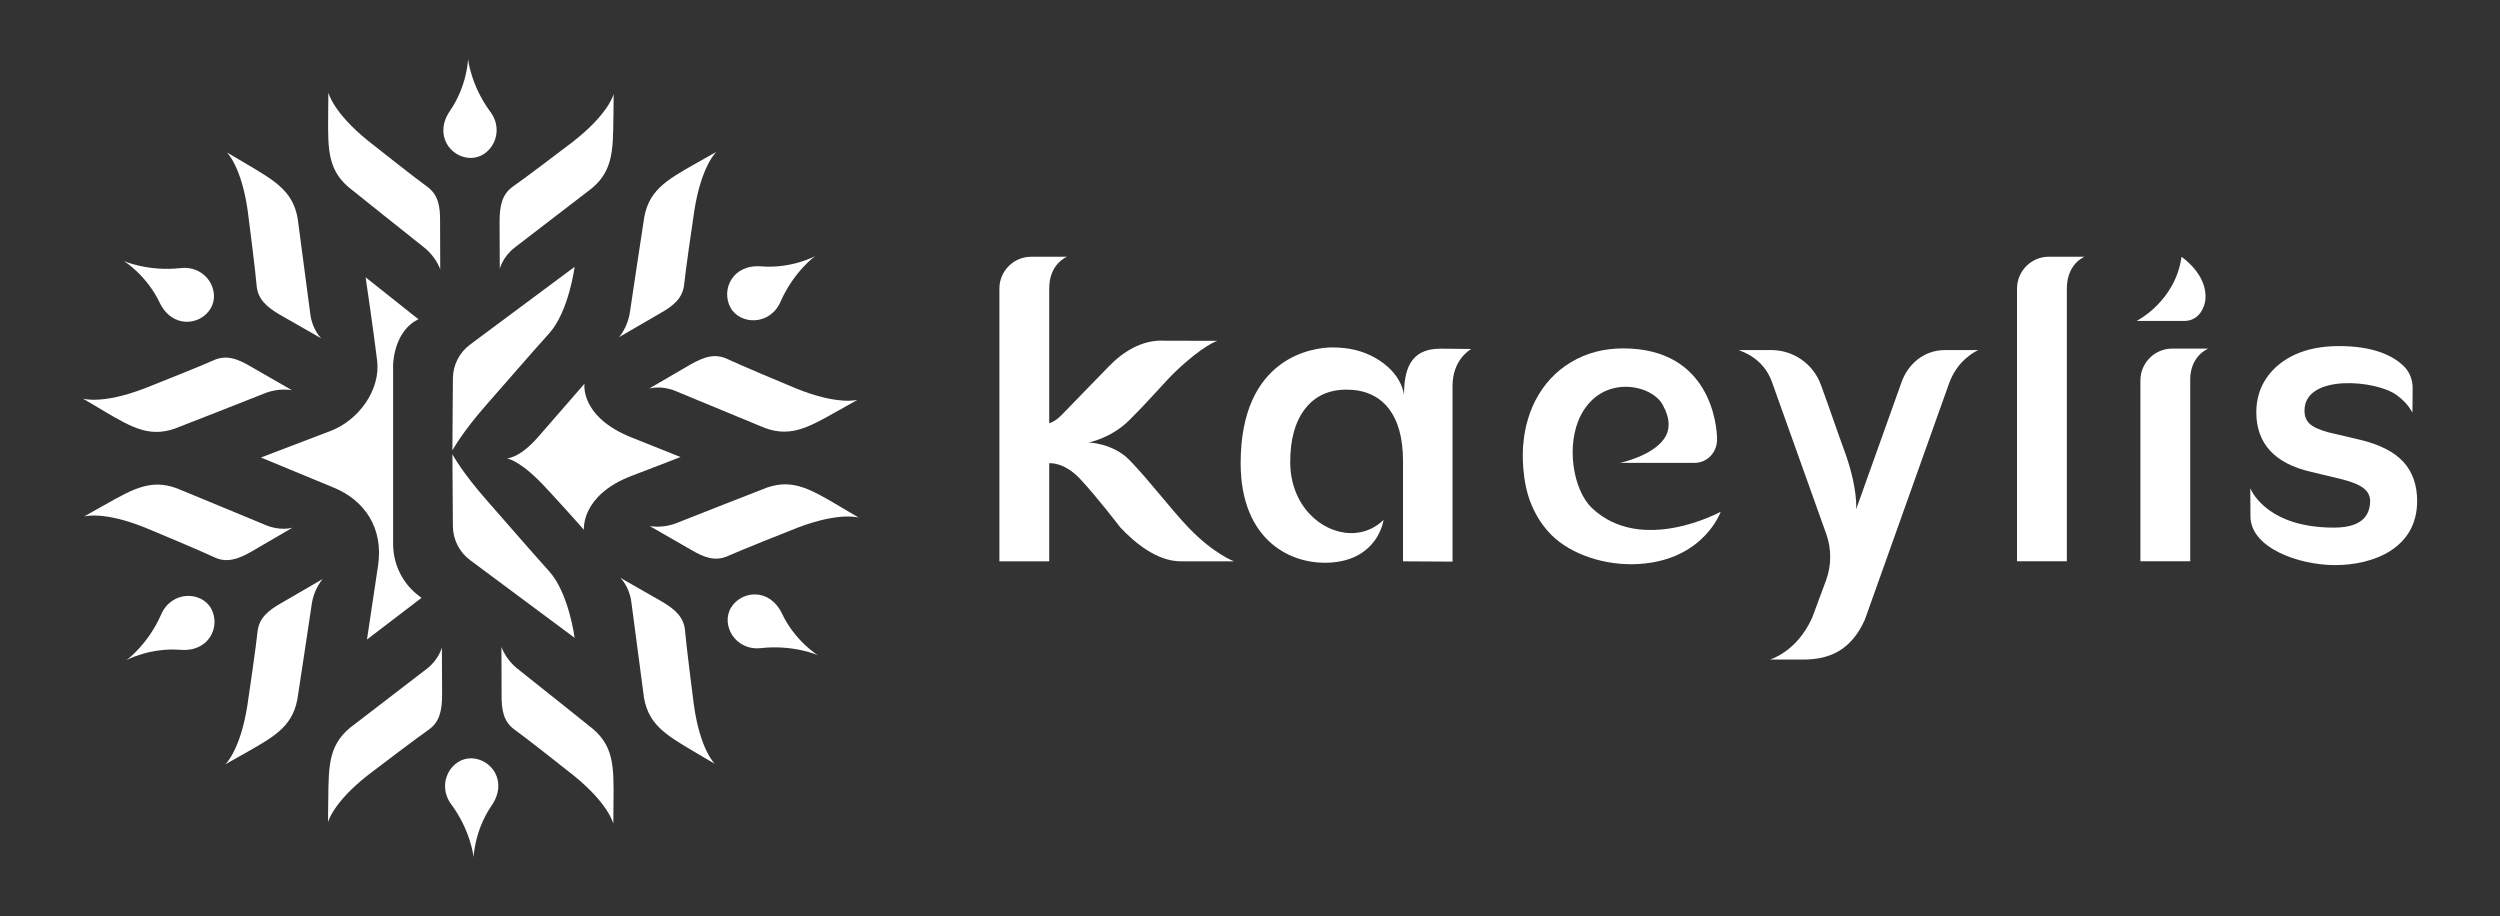
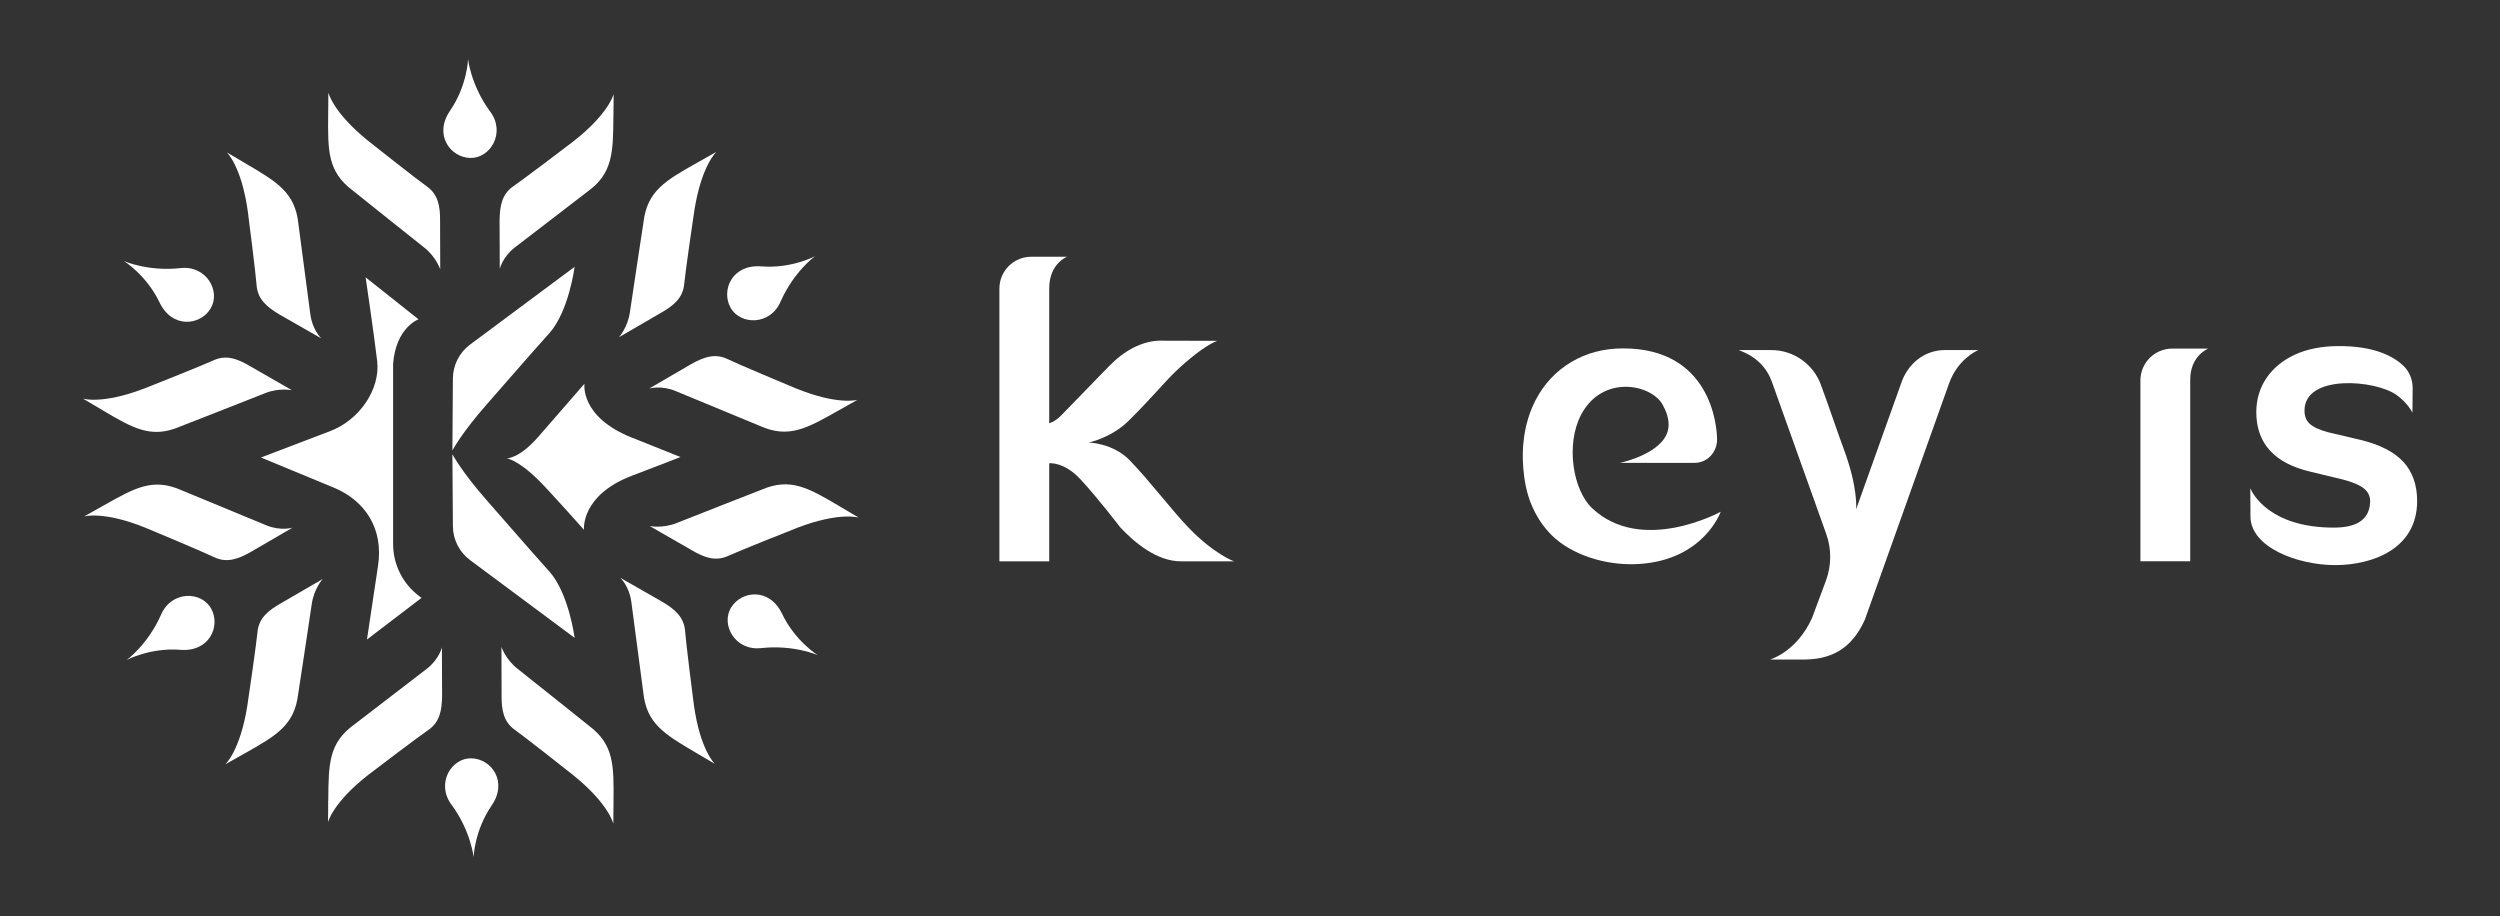
<svg xmlns="http://www.w3.org/2000/svg" id="Calque_1" data-name="Calque 1" viewBox="0 0 509.33 186.67">
  <rect x="0" y="0" width="509.33" height="186.67" fill="#333333" stroke="none" />
  <defs>
    <style>
      .cls-1 {
        fill: #fff;
      }
    </style>
  </defs>
-   <path class="cls-1" d="M444.97,65.39c3,0,4.18-2.69,4.34-4.37.48-5.14-4.86-8.69-4.86-8.69-1.29,9.13-9.16,13.06-9.16,13.06h9.68Z" />
  <path class="cls-1" d="M338.74,82.46c-2.33-4.22-12.3-6.23-16.64,2.08-3.15,6.03-1.64,15.3,2.24,18.97,10.12,9.59,26.22.75,26.22.75,0,0-3.42,9.81-16.62,10.64-6.89.44-13.84-1.95-17.79-5.84-1.74-1.73-3.08-3.75-4.06-6.04-2.23-5.11-1.84-11.34-1.8-11.98.01-.11.02-.21.03-.32.04-.53.1-1.06.17-1.56.01-.11.02-.23.04-.34.07-.45.15-.88.23-1.3.03-.17.06-.33.1-.49.03-.16.07-.3.11-.45.43-1.77,1.04-3.43,1.84-4.99,1.73-3.34,4.15-5.94,7.27-7.81,3.11-1.86,6.65-2.8,10.6-2.8,17.8,0,19.14,15.67,19.14,18.57,0,2.6-1.99,4.75-4.59,4.75h-15.17s6.41-1.33,8.94-4.86c1.21-1.69,1.41-3.95-.26-6.98Z" />
-   <path class="cls-1" d="M424.71,52.3h-7.29c-3.58,0-6.49,2.91-6.49,6.49v55.56h10.15s0-42.67,0-55.54c0-5.15,3.63-6.51,3.63-6.51Z" />
  <path class="cls-1" d="M449.88,71.02h-7.32c-3.58,0-6.49,2.9-6.49,6.49v36.84h10.15v-37.01c0-4.89,3.66-6.31,3.66-6.31Z" />
-   <path class="cls-1" d="M293.39,71.04c-6.29,0-7.35,4.64-7.35,9.53,0,0-.17-4.48-5.98-7.73-2.5-1.4-5.38-2.06-8.6-2.06-3.8,0-18.7,1.82-18.7,23.58,0,15.94,10.52,21,18.84,20.21,8.86-.84,10.17-7.96,10.27-8.63h-.03c-.31.32-2.7,2.75-6.72,2.67-6-.12-12.26-5.65-12.26-14.5,0-4.62,1.01-8.23,3.03-10.83,2.02-2.6,4.84-3.9,8.46-3.9s6.52,1.26,8.51,3.77c1.99,2.52,2.98,6.11,2.98,10.79v20.42s10.09.06,10.09.06c0,0,0-26.36,0-35.81,0-5.13,3.31-7.22,3.77-7.48v-.03s-6.31-.07-6.31-.07Z" />
  <path class="cls-1" d="M489.65,94.11c-1.84-2.02-4.77-3.53-8.74-4.49l-6.7-1.58c-1.76-.49-3-1.07-3.7-1.75-.68-.65-1.01-1.51-1.01-2.64,0-7.5,14.53-6.27,18.78-3.16,2.13,1.55,3.01,3.2,3.18,3.53h.03s.04-4.92.04-4.92c.02-1.7-.62-3.36-1.84-4.54-1.96-1.9-5.87-4.11-13.39-4.05-3.26.02-6.18.58-8.67,1.7-2.49,1.14-4.46,2.74-5.85,4.76-1.39,2.03-2.1,4.39-2.1,7.01,0,6.35,3.72,10.43,11.07,12.13l6.55,1.58c2.07.54,3.54,1.17,4.38,1.89.81.68,1.25,1.58,1.19,2.75-.19,4.03-3.48,5.16-7.41,5.16-13.21,0-16.61-7.11-16.97-7.94h-.03s.03,5.61.03,5.61c-.03,6.39,9.71,9.97,17.26,9.97s16.7-3.27,16.7-13.06c0-3.25-.94-5.93-2.8-7.97Z" />
  <path class="cls-1" d="M236.61,69.39c-3.91,0-7.61,2.05-10.73,5.28,0,0-7.32,7.56-9.63,9.91-1.37,1.4-2.49,1.65-2.49,1.65,0-3.64,0-20.53,0-27.46,0-5.1,3.63-6.46,3.63-6.46h-7.3c-3.58,0-6.48,2.9-6.48,6.48v55.57s10.15,0,10.15,0v-19.98s3-.35,6.33,3.23c3.59,3.85,8.14,9.83,8.14,9.83,3,3.19,7.49,6.92,12.37,6.92h10.81s-4.07-1.46-9.26-6.86c-3.63-3.78-7.8-9.39-12.01-13.74-3.39-3.5-8.36-3.61-8.36-3.61,0,0,4.53-.83,8.24-4.5,4.12-4.07,7.58-8.16,9.34-9.83,5.83-5.58,8.67-6.38,8.67-6.38l-11.41-.03Z" />
  <path class="cls-1" d="M402.97,71.35v-.03s-6.73,0-6.73,0c-4.22,0-7.62,2.83-8.94,6.84l-9.15,25.61s.48-4.34-2.63-12.6c-1-2.67-2.86-8.21-4.55-12.79-1.56-4.24-5.59-7.06-10.11-7.06h-6.56s0,.03,0,.03c.51.25,4.94,1.52,6.69,6.43l11.08,31.02c1.09,3.06,1.07,6.42-.06,9.47l-2.83,7.62c-3.15,6.97-8.58,8.48-8.58,8.48h6.79c5.37,0,9.75-1.9,12.54-8.12,0,0,13.71-38.48,17.14-48.09,1.74-4.88,5.45-6.58,5.9-6.8Z" />
  <path class="cls-1" d="M92.17,91.77s1.88-3.6,7.13-9.54c5.17-5.86,7.81-9,12.6-14.33,4-4.45,5.17-13.54,5.17-13.54l-21.3,15.84c-2.19,1.63-3.48,4.18-3.5,6.91l-.1,14.66Z" />
  <path class="cls-1" d="M92.17,92.54s1.88,3.6,7.13,9.54c5.17,5.86,7.81,9,12.6,14.33,4,4.45,5.17,13.54,5.17,13.54l-21.3-15.84c-2.19-1.63-3.48-4.18-3.5-6.91l-.1-14.66Z" />
  <path class="cls-1" d="M124.99,163.33c.07-7.4.12-11.66-5.05-15.51,0,0-11.51-9.22-14.5-11.57-2.45-1.92-3.28-4.45-3.28-4.45l.03,9.76c-.03,3.12.38,5.51,2.75,7.17,1.71,1.2,10.6,8.19,11.95,9.28,7.21,5.84,8.06,9.82,8.06,9.82l.04-4.51Z" />
  <path class="cls-1" d="M66.88,162.99c.06-7.4.1-11.66,5.33-15.41,0,0,11.69-8.99,14.71-11.3,2.54-1.94,3.11-4.39,3.11-4.39l.04,9.76c-.03,3.12-.48,5.5-2.88,7.12-1.73,1.17-10.75,8-12.12,9.06-7.31,5.71-8.24,9.67-8.24,9.67l.04-4.51Z" />
  <path class="cls-1" d="M91.97,163.91c3.97,5.4,4.52,10.71,4.52,10.71,0,0,.16-5.4,3.67-10.51,3.36-4.88-.04-9.52-4.12-9.62s-7.26,5.11-4.08,9.42Z" />
  <path class="cls-1" d="M49.84,153.5c6.44-3.64,10.15-5.73,10.91-12.12,0,0,2.23-14.58,2.77-18.35.44-3.08,2.21-5.06,2.21-5.06l-8.44,4.9c-2.72,1.54-4.58,3.09-4.84,5.97-.19,2.08-1.79,13.27-2.07,14.99-1.46,9.16-4.48,11.89-4.48,11.89l3.93-2.22Z" />
  <path class="cls-1" d="M21.07,103.01c6.44-3.65,10.14-5.74,16.01-3.09,0,0,13.63,5.63,17.14,7.09,2.95,1.23,5.36.5,5.36.5l-8.43,4.91c-2.72,1.54-5.01,2.33-7.61,1.06-1.88-.92-12.3-5.31-13.91-5.96-8.6-3.48-12.49-2.3-12.49-2.3l3.93-2.22Z" />
  <path class="cls-1" d="M32.83,125.19c-2.69,6.14-7.02,9.27-7.02,9.27,0,0,4.76-2.56,10.94-2.07,5.91.47,8.23-4.8,6.28-8.38-1.95-3.58-8.06-3.73-10.2,1.18Z" />
  <path class="cls-1" d="M20.77,83.51c6.37,3.76,10.04,5.93,15.95,3.38,0,0,13.74-5.36,17.27-6.78,2.89-1.16,5.49-.61,5.49-.61l-8.46-4.86c-2.69-1.59-4.96-2.42-7.59-1.2-1.9.88-12.39,5.08-14.01,5.7-8.66,3.32-12.53,2.07-12.53,2.07l3.89,2.29Z" />
  <path class="cls-1" d="M50.12,33.35c6.38,3.75,10.04,5.91,10.68,12.32,0,0,1.94,14.62,2.43,18.39.41,3.17,2.24,4.89,2.24,4.89l-8.47-4.84c-2.69-1.59-4.52-3.17-4.73-6.06-.15-2.09-1.55-13.3-1.79-15.03-1.29-9.19-4.26-11.97-4.26-11.97l3.89,2.29Z" />
  <path class="cls-1" d="M36.78,54.62c-6.66.74-11.54-1.44-11.54-1.44,0,0,4.6,2.84,7.27,8.44,2.55,5.35,8.27,4.73,10.39,1.25,2.12-3.48-.8-8.84-6.12-8.25Z" />
  <path class="cls-1" d="M66.86,23.34c-.07,7.4-.12,11.66,5.05,15.51,0,0,11.51,9.22,14.5,11.57,2.45,1.92,3.28,4.45,3.28,4.45l-.03-9.76c.03-3.12-.38-5.51-2.75-7.17-1.71-1.2-10.6-8.19-11.95-9.28-7.21-5.84-8.06-9.82-8.06-9.82l-.04,4.51Z" />
  <path class="cls-1" d="M124.97,23.67c-.06,7.4-.1,11.66-5.33,15.41,0,0-11.69,8.99-14.71,11.3-2.54,1.94-3.11,4.39-3.11,4.39l-.04-9.76c.03-3.12.48-5.5,2.88-7.12,1.73-1.17,10.75-8,12.12-9.06,7.31-5.71,8.24-9.67,8.24-9.67l-.04,4.51Z" />
  <path class="cls-1" d="M99.88,22.76c-3.97-5.4-4.52-10.71-4.52-10.71,0,0-.16,5.4-3.67,10.51-3.36,4.88.04,9.52,4.12,9.62s7.26-5.11,4.08-9.42Z" />
  <path class="cls-1" d="M142.01,33.16c-6.44,3.64-10.15,5.73-10.91,12.12,0,0-2.23,14.58-2.77,18.35-.44,3.08-2.21,5.06-2.21,5.06l8.44-4.9c2.72-1.54,4.58-3.09,4.84-5.97.19-2.08,1.79-13.27,2.07-14.99,1.46-9.16,4.48-11.89,4.48-11.89l-3.93,2.22Z" />
  <path class="cls-1" d="M170.77,83.66c-6.44,3.65-10.14,5.74-16.01,3.09,0,0-13.63-5.63-17.14-7.09-2.95-1.23-5.36-.5-5.36-.5l8.43-4.91c2.72-1.54,5.01-2.33,7.61-1.06,1.88.92,12.3,5.31,13.91,5.96,8.6,3.48,12.49,2.3,12.49,2.3l-3.93,2.22Z" />
  <path class="cls-1" d="M159.02,61.47c2.69-6.14,7.02-9.27,7.02-9.27,0,0-4.76,2.56-10.94,2.07-5.91-.47-8.23,4.8-6.28,8.38,1.95,3.58,8.06,3.73,10.2-1.18Z" />
  <path class="cls-1" d="M171.07,103.16c-6.37-3.76-10.04-5.93-15.95-3.38,0,0-13.74,5.36-17.27,6.78-2.89,1.16-5.49.61-5.49.61l8.46,4.86c2.69,1.59,4.96,2.42,7.59,1.2,1.9-.88,12.39-5.08,14.02-5.7,8.66-3.32,12.53-2.07,12.53-2.07l-3.88-2.29Z" />
  <path class="cls-1" d="M141.73,153.32c-6.38-3.75-10.04-5.91-10.68-12.32,0,0-1.94-14.62-2.43-18.39-.41-3.17-2.24-4.89-2.24-4.89l8.47,4.84c2.69,1.59,4.52,3.17,4.73,6.06.15,2.09,1.55,13.3,1.79,15.03,1.29,9.19,4.26,11.97,4.26,11.97l-3.89-2.29Z" />
  <path class="cls-1" d="M155.06,132.04c6.66-.74,11.54,1.44,11.54,1.44,0,0-4.6-2.84-7.27-8.44-2.55-5.35-8.27-4.73-10.39-1.25-2.12,3.48.8,8.84,6.12,8.25Z" />
  <path class="cls-1" d="M128.71,89.15c-10.66-4.27-9.63-10.98-9.63-10.98,0,0-7.19,8.26-9.36,10.76-4.01,4.62-6.52,4.45-6.52,4.45,0,0,2.17.16,6.52,4.45,2.26,2.23,9.25,10.1,9.25,10.1,0,0-.71-7.01,9.73-10.99,5.62-2.14,9.94-3.83,9.94-3.83,0,0-4.19-1.67-9.94-3.97Z" />
  <path class="cls-1" d="M74.75,130.3l11.13-8.5-.46-.34c-3.36-2.5-5.33-6.45-5.33-10.63v-36.73c.57-7.38,5.17-9.05,5.17-9.05l-10.77-8.55s1.66,11.26,2.35,17.02c.69,5.75-3.58,12.02-9.53,14.29l-14.15,5.4,14.87,6.15c6.29,2.6,10.14,8.27,8.99,15.9-1.15,7.63-2.26,15.06-2.26,15.06Z" />
</svg>